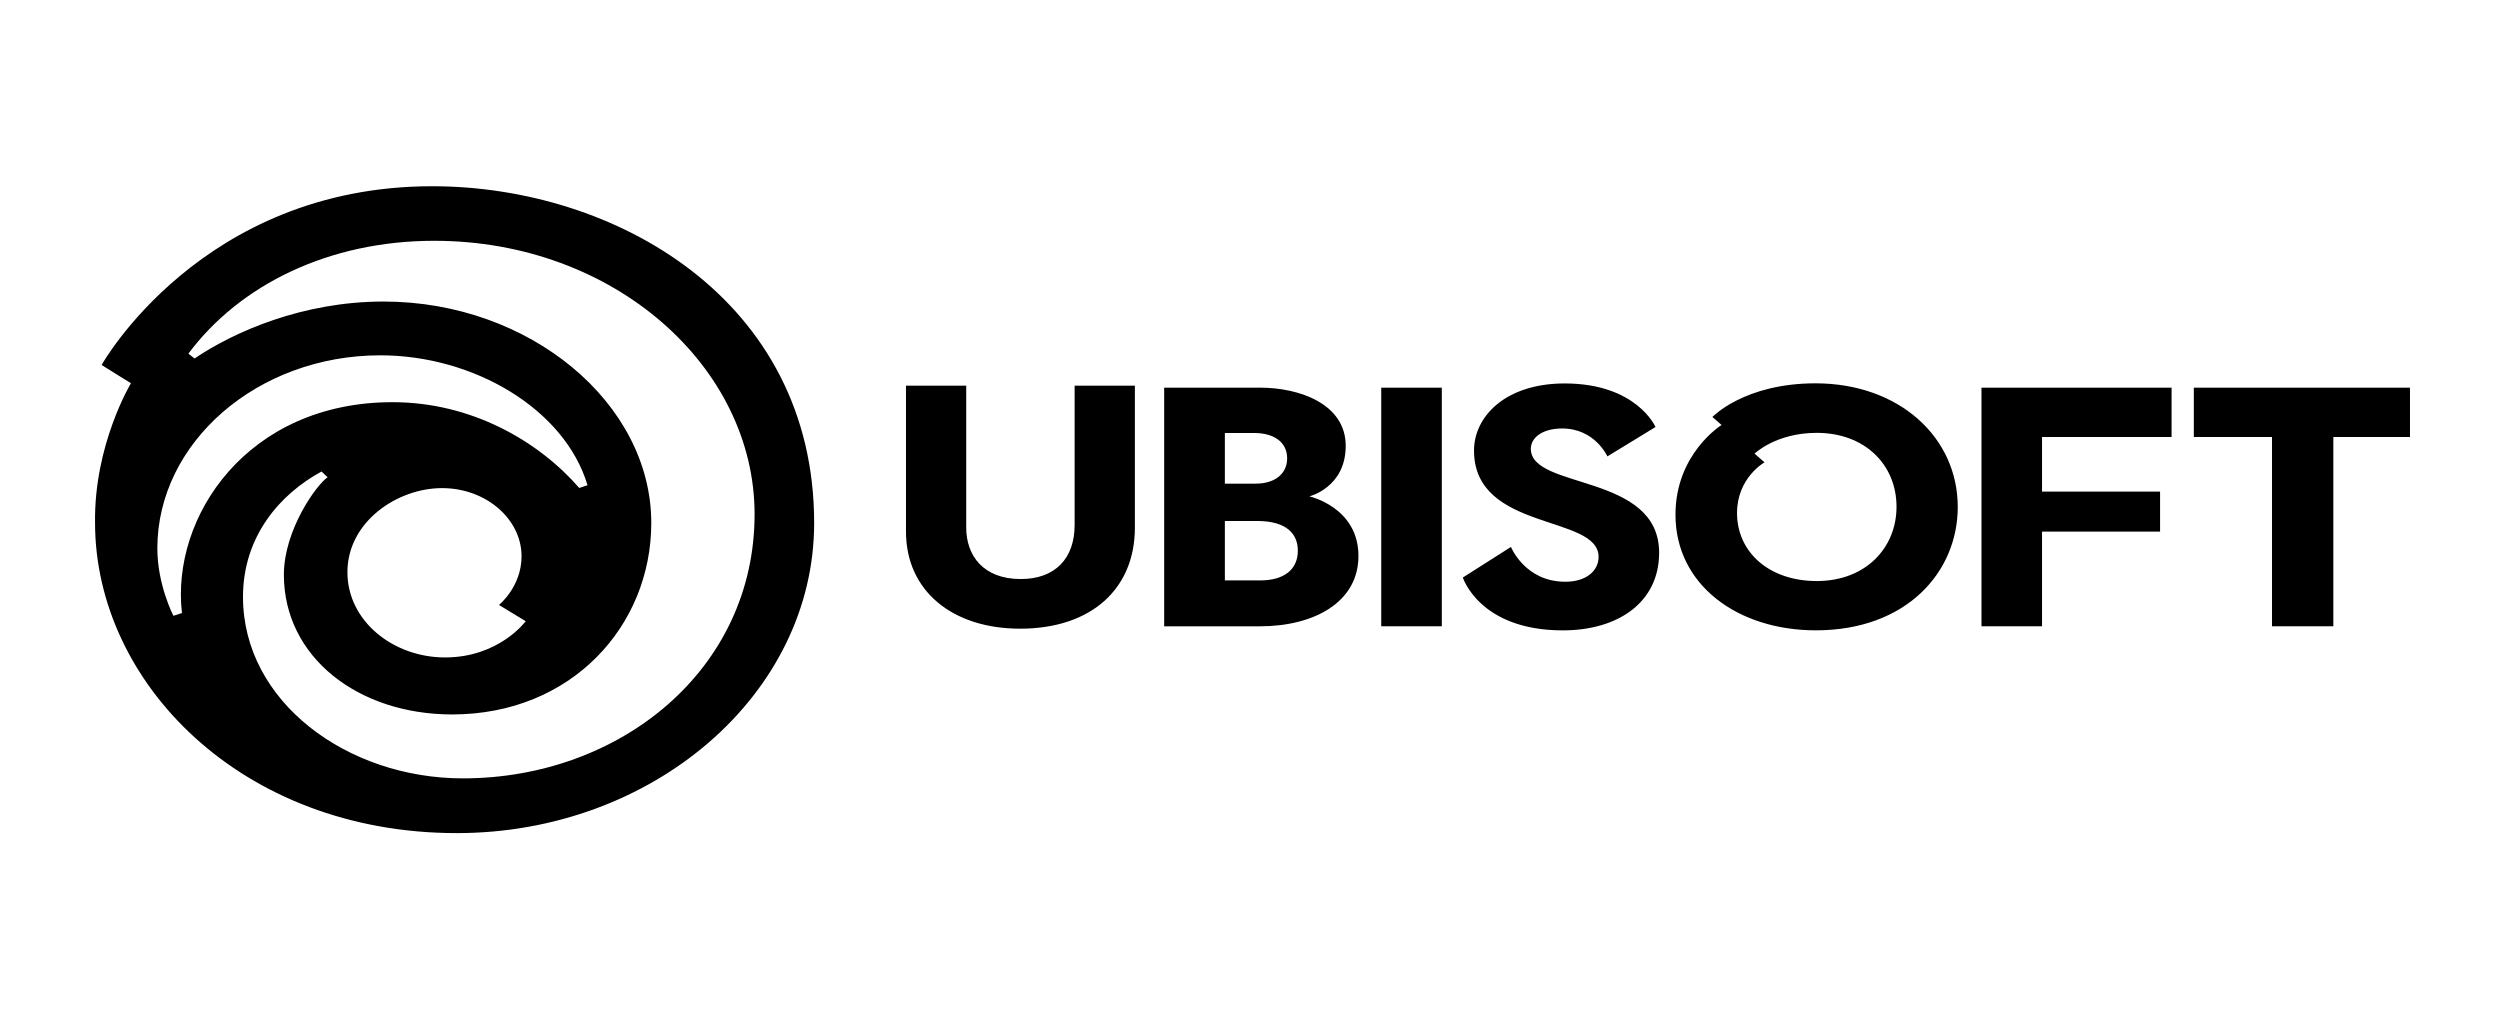
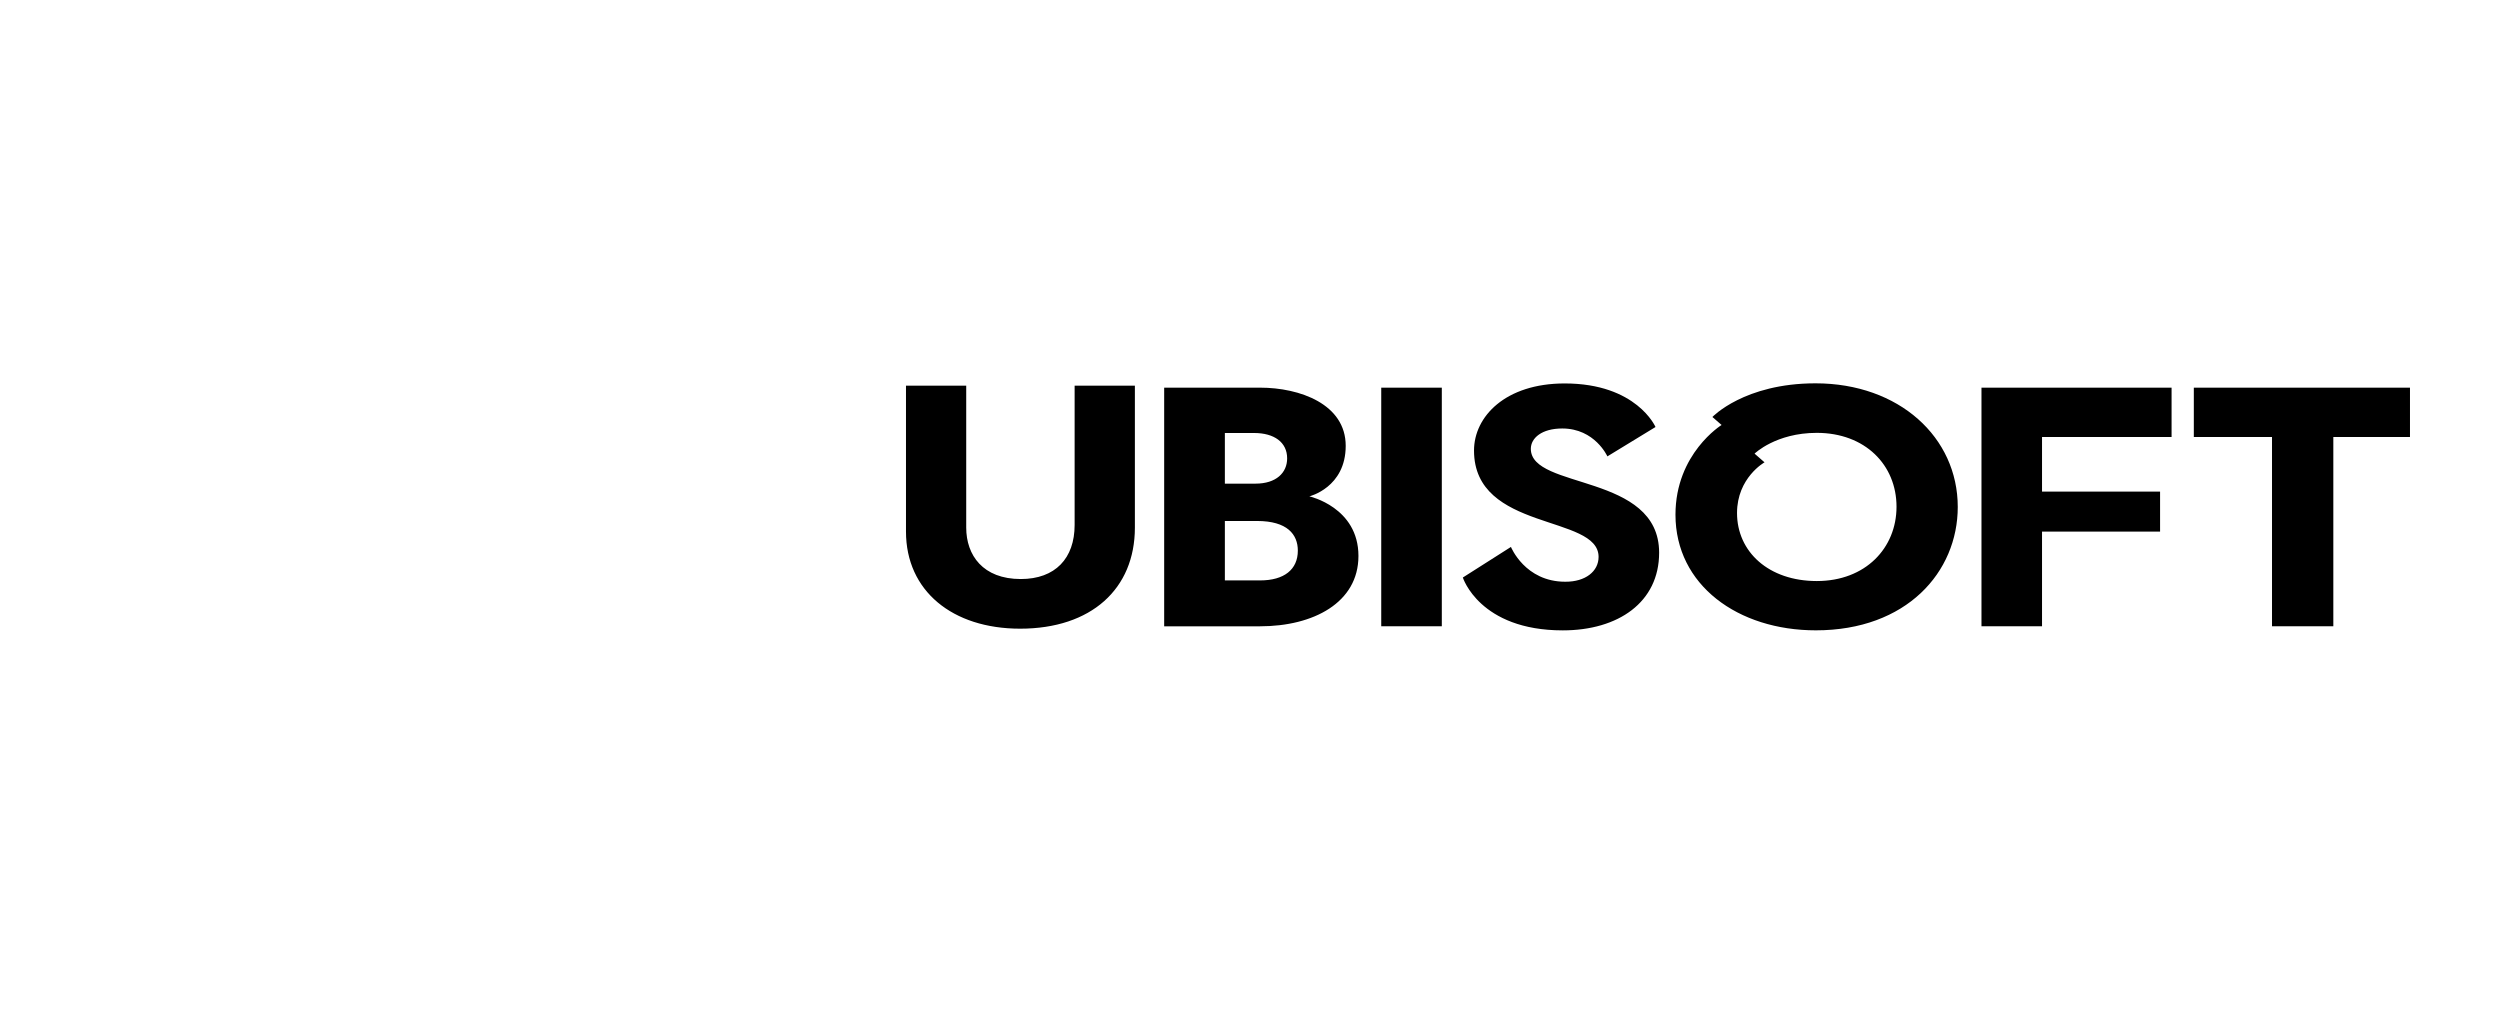
<svg xmlns="http://www.w3.org/2000/svg" width="127" height="52" viewBox="0 0 127 52" fill="none">
-   <path d="M21.955 9.461C10.225 9.461 5.162 18.541 5.162 18.541L6.652 19.469C6.652 19.469 4.776 22.571 4.828 26.549C4.828 34.671 12.262 42.322 23.205 42.322C33.147 42.322 41.359 35.285 41.359 26.569C41.359 15.203 31.224 9.461 21.955 9.461ZM22.056 12.232C31.221 12.232 38.333 18.654 38.333 26.121C38.333 34.036 31.487 39.541 23.511 39.541C17.64 39.541 12.344 35.653 12.344 30.322C12.344 27.243 14.226 25.097 16.334 23.953L16.643 24.244C16.066 24.637 14.421 26.935 14.421 29.195C14.421 33.389 18.203 36.294 22.967 36.294C29.037 36.294 33.085 31.791 33.085 26.564C33.085 20.482 26.912 15.318 19.483 15.318C15.374 15.318 11.886 16.855 9.882 18.212L9.57 17.966C12.192 14.45 16.732 12.232 22.056 12.232ZM19.322 18.05C24.063 18.05 28.691 20.778 29.846 24.649L29.426 24.788C27.352 22.406 23.953 20.431 19.939 20.431C12.553 20.431 8.674 26.268 9.244 31.143L8.809 31.282C8.809 31.282 7.993 29.716 7.993 27.86C7.993 22.484 13.069 18.05 19.322 18.05ZM22.455 24.796C24.7 24.796 26.495 26.379 26.495 28.257C26.495 29.811 25.347 30.732 25.347 30.732L26.706 31.558C26.706 31.558 25.359 33.398 22.608 33.398C19.977 33.398 17.649 31.551 17.649 29.067C17.649 26.508 20.181 24.796 22.455 24.796Z" fill="black" />
  <path d="M46.024 19.591V27.006C46.024 30.017 48.384 31.937 51.822 31.937C55.438 31.937 57.652 29.913 57.652 26.803V19.591H54.591V26.668C54.591 28.363 53.609 29.415 51.855 29.415C49.932 29.415 49.084 28.206 49.084 26.803V19.591H46.024ZM59.14 19.693V31.816H64.015C66.715 31.816 69.009 30.618 69.009 28.243C69.009 25.764 66.514 25.215 66.514 25.215C66.514 25.215 68.362 24.769 68.362 22.648C68.362 20.528 66.027 19.693 64.015 19.693H59.14ZM62.223 21.996H63.703C64.73 21.996 65.387 22.466 65.387 23.285C65.387 24.017 64.83 24.569 63.781 24.569H62.223L62.223 21.996ZM62.223 26.466H63.859C65.397 26.466 65.93 27.152 65.93 27.972C65.93 28.926 65.24 29.485 64.015 29.485H62.223L62.223 26.466ZM70.167 19.692H73.244V31.815H70.167V19.692ZM103.735 31.815H100.659V19.692H110.316V22.198H103.735V24.975H109.732V27.006H103.735V31.815ZM111.446 19.692V22.198H115.418V31.815H118.533V22.198H122.427V19.692H111.446ZM76.756 27.784L74.312 29.338C74.312 29.338 75.156 32.023 79.39 32.023C82.209 32.023 84.284 30.593 84.284 28.078C84.284 24.024 77.766 24.884 77.766 22.8C77.766 22.251 78.327 21.767 79.362 21.767C81.024 21.767 81.655 23.184 81.655 23.184L84.1 21.692C84.1 21.692 83.145 19.479 79.485 19.479C76.478 19.479 74.88 21.157 74.88 22.888C74.88 27.018 81.208 26.122 81.208 28.29C81.208 29.021 80.545 29.559 79.513 29.552C77.467 29.552 76.756 27.784 76.756 27.784ZM92.228 19.473C88.605 19.473 86.99 21.183 86.99 21.183L87.457 21.589C87.457 21.589 85.114 23.037 85.114 26.146C85.114 29.723 88.287 32.021 92.245 32.021C96.844 32.021 99.454 29.07 99.454 25.752C99.454 22.215 96.475 19.473 92.228 19.473ZM92.293 21.989C94.75 21.989 96.343 23.622 96.343 25.742C96.343 27.839 94.769 29.517 92.293 29.517C89.848 29.517 88.241 28.032 88.241 26.061C88.241 24.267 89.638 23.486 89.638 23.486L89.132 23.045C89.132 23.045 90.209 21.989 92.293 21.989Z" fill="black" />
</svg>